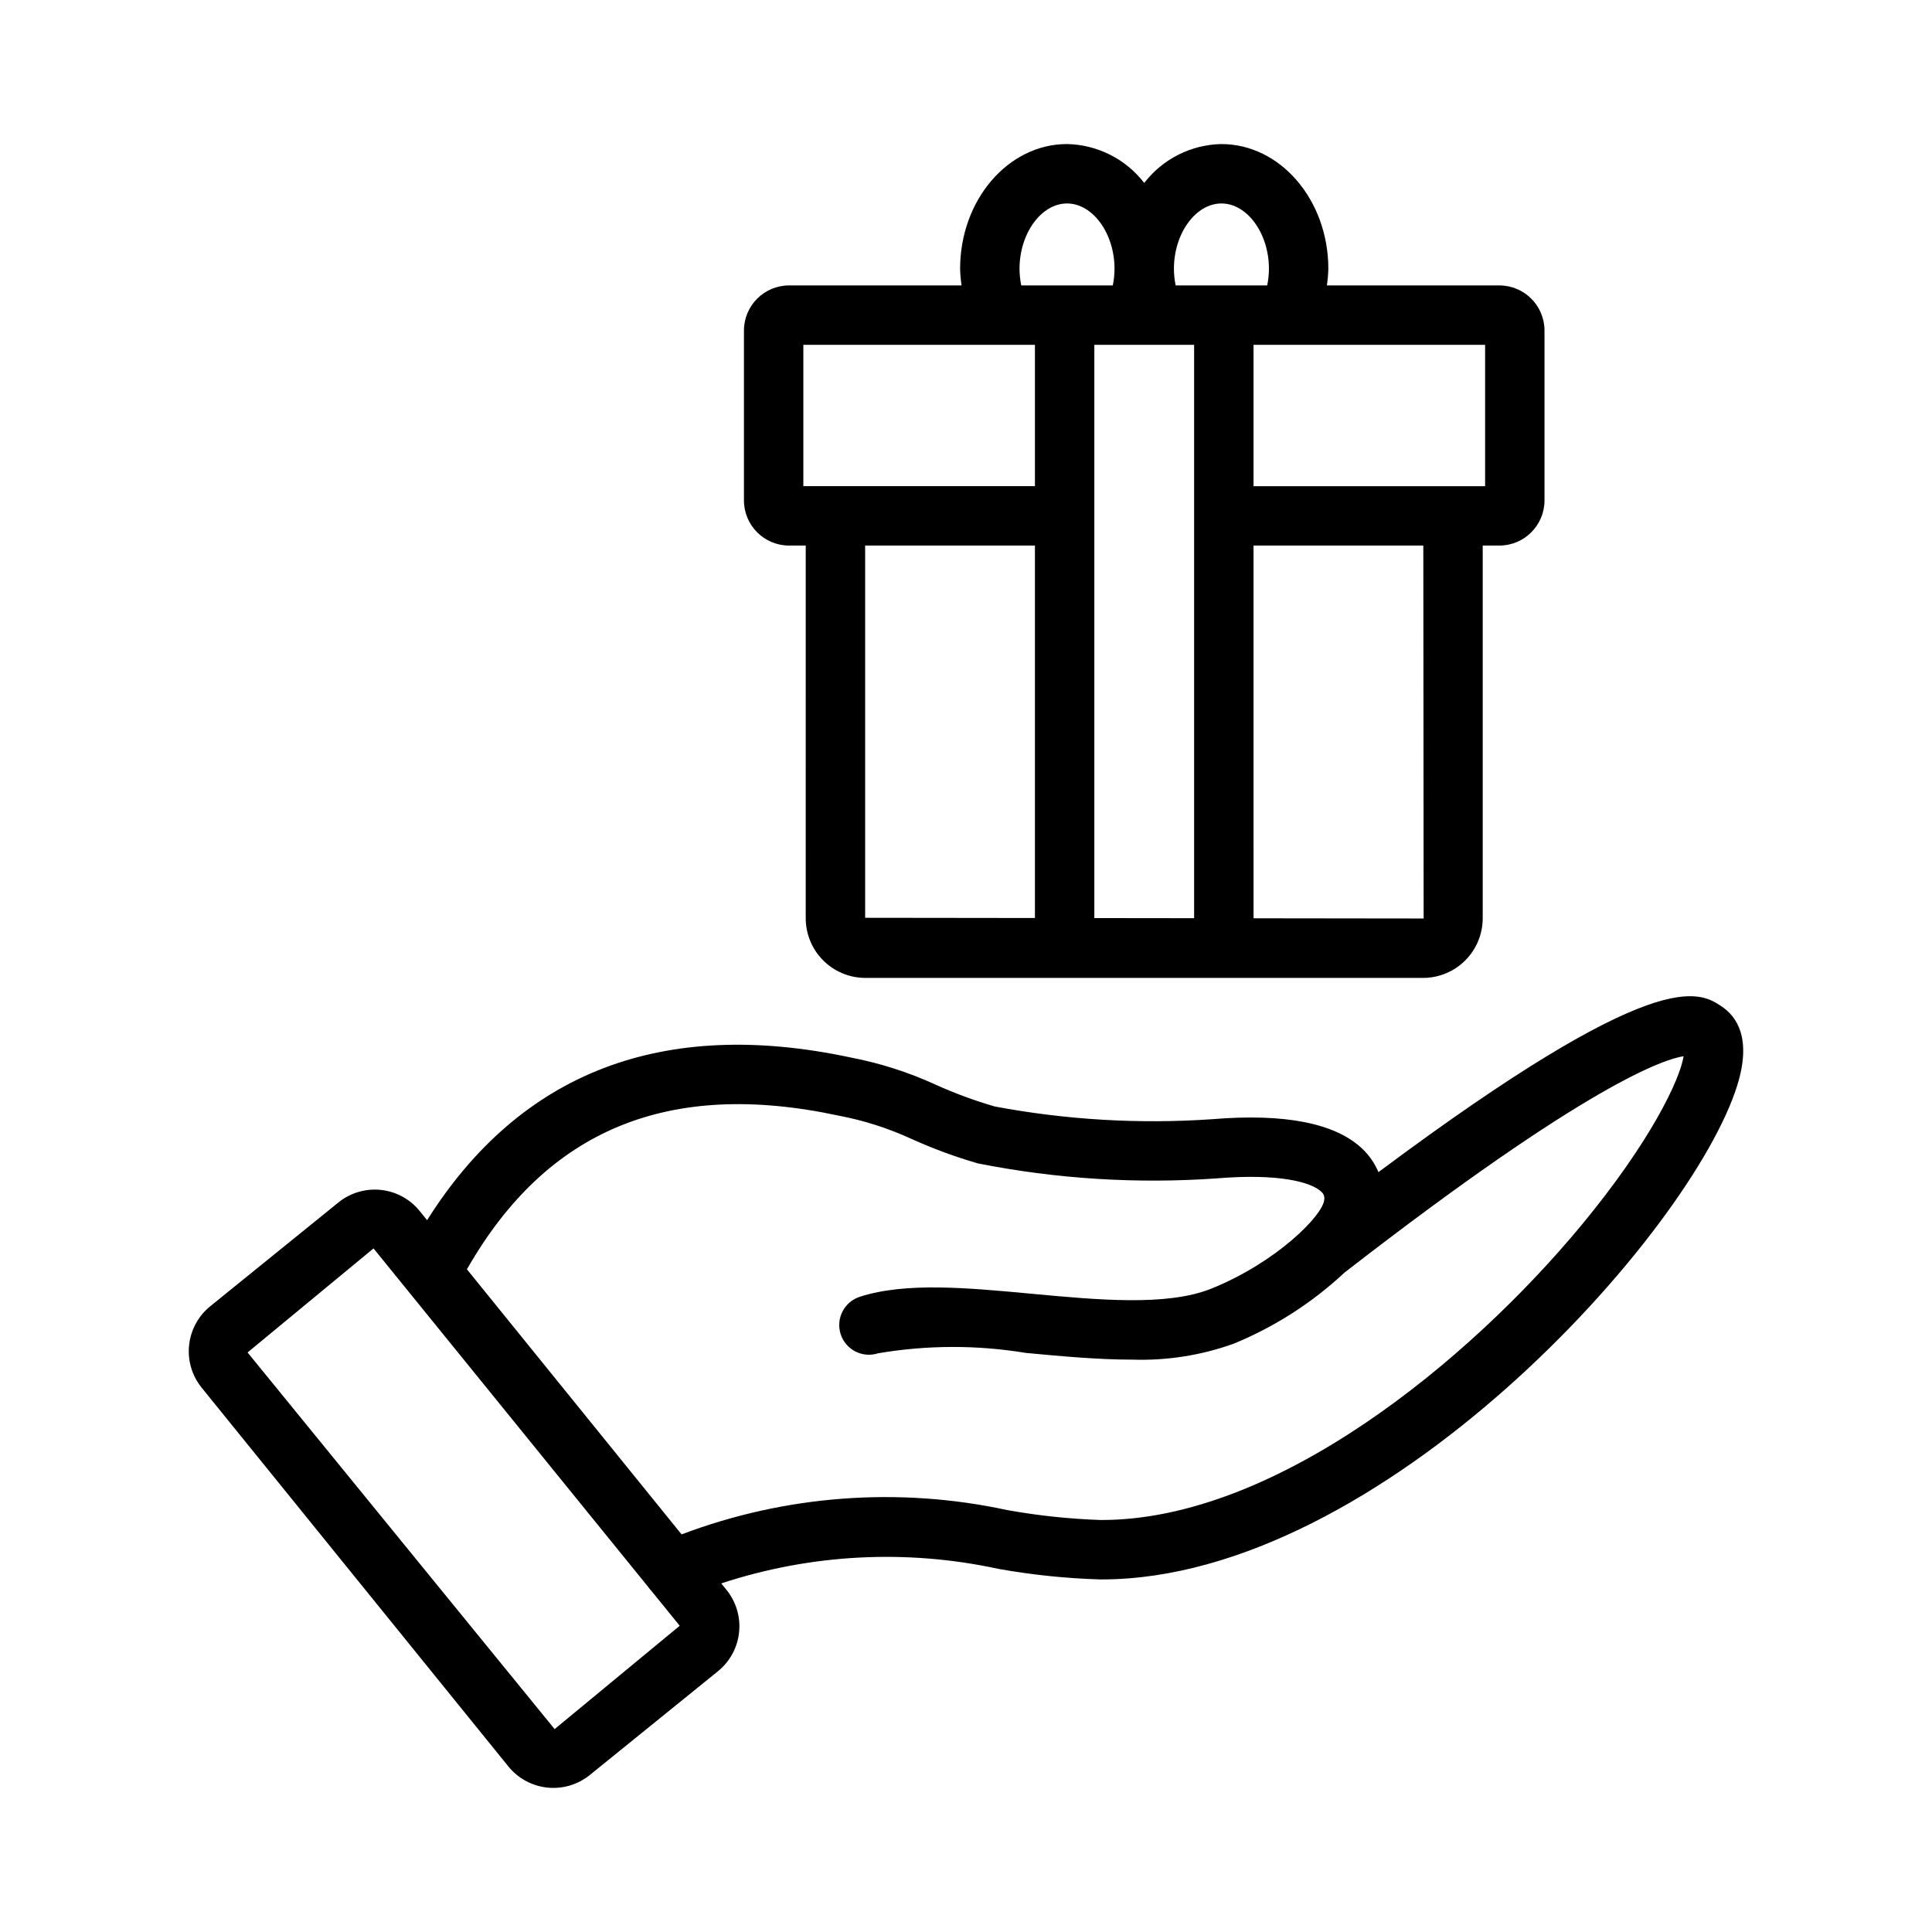
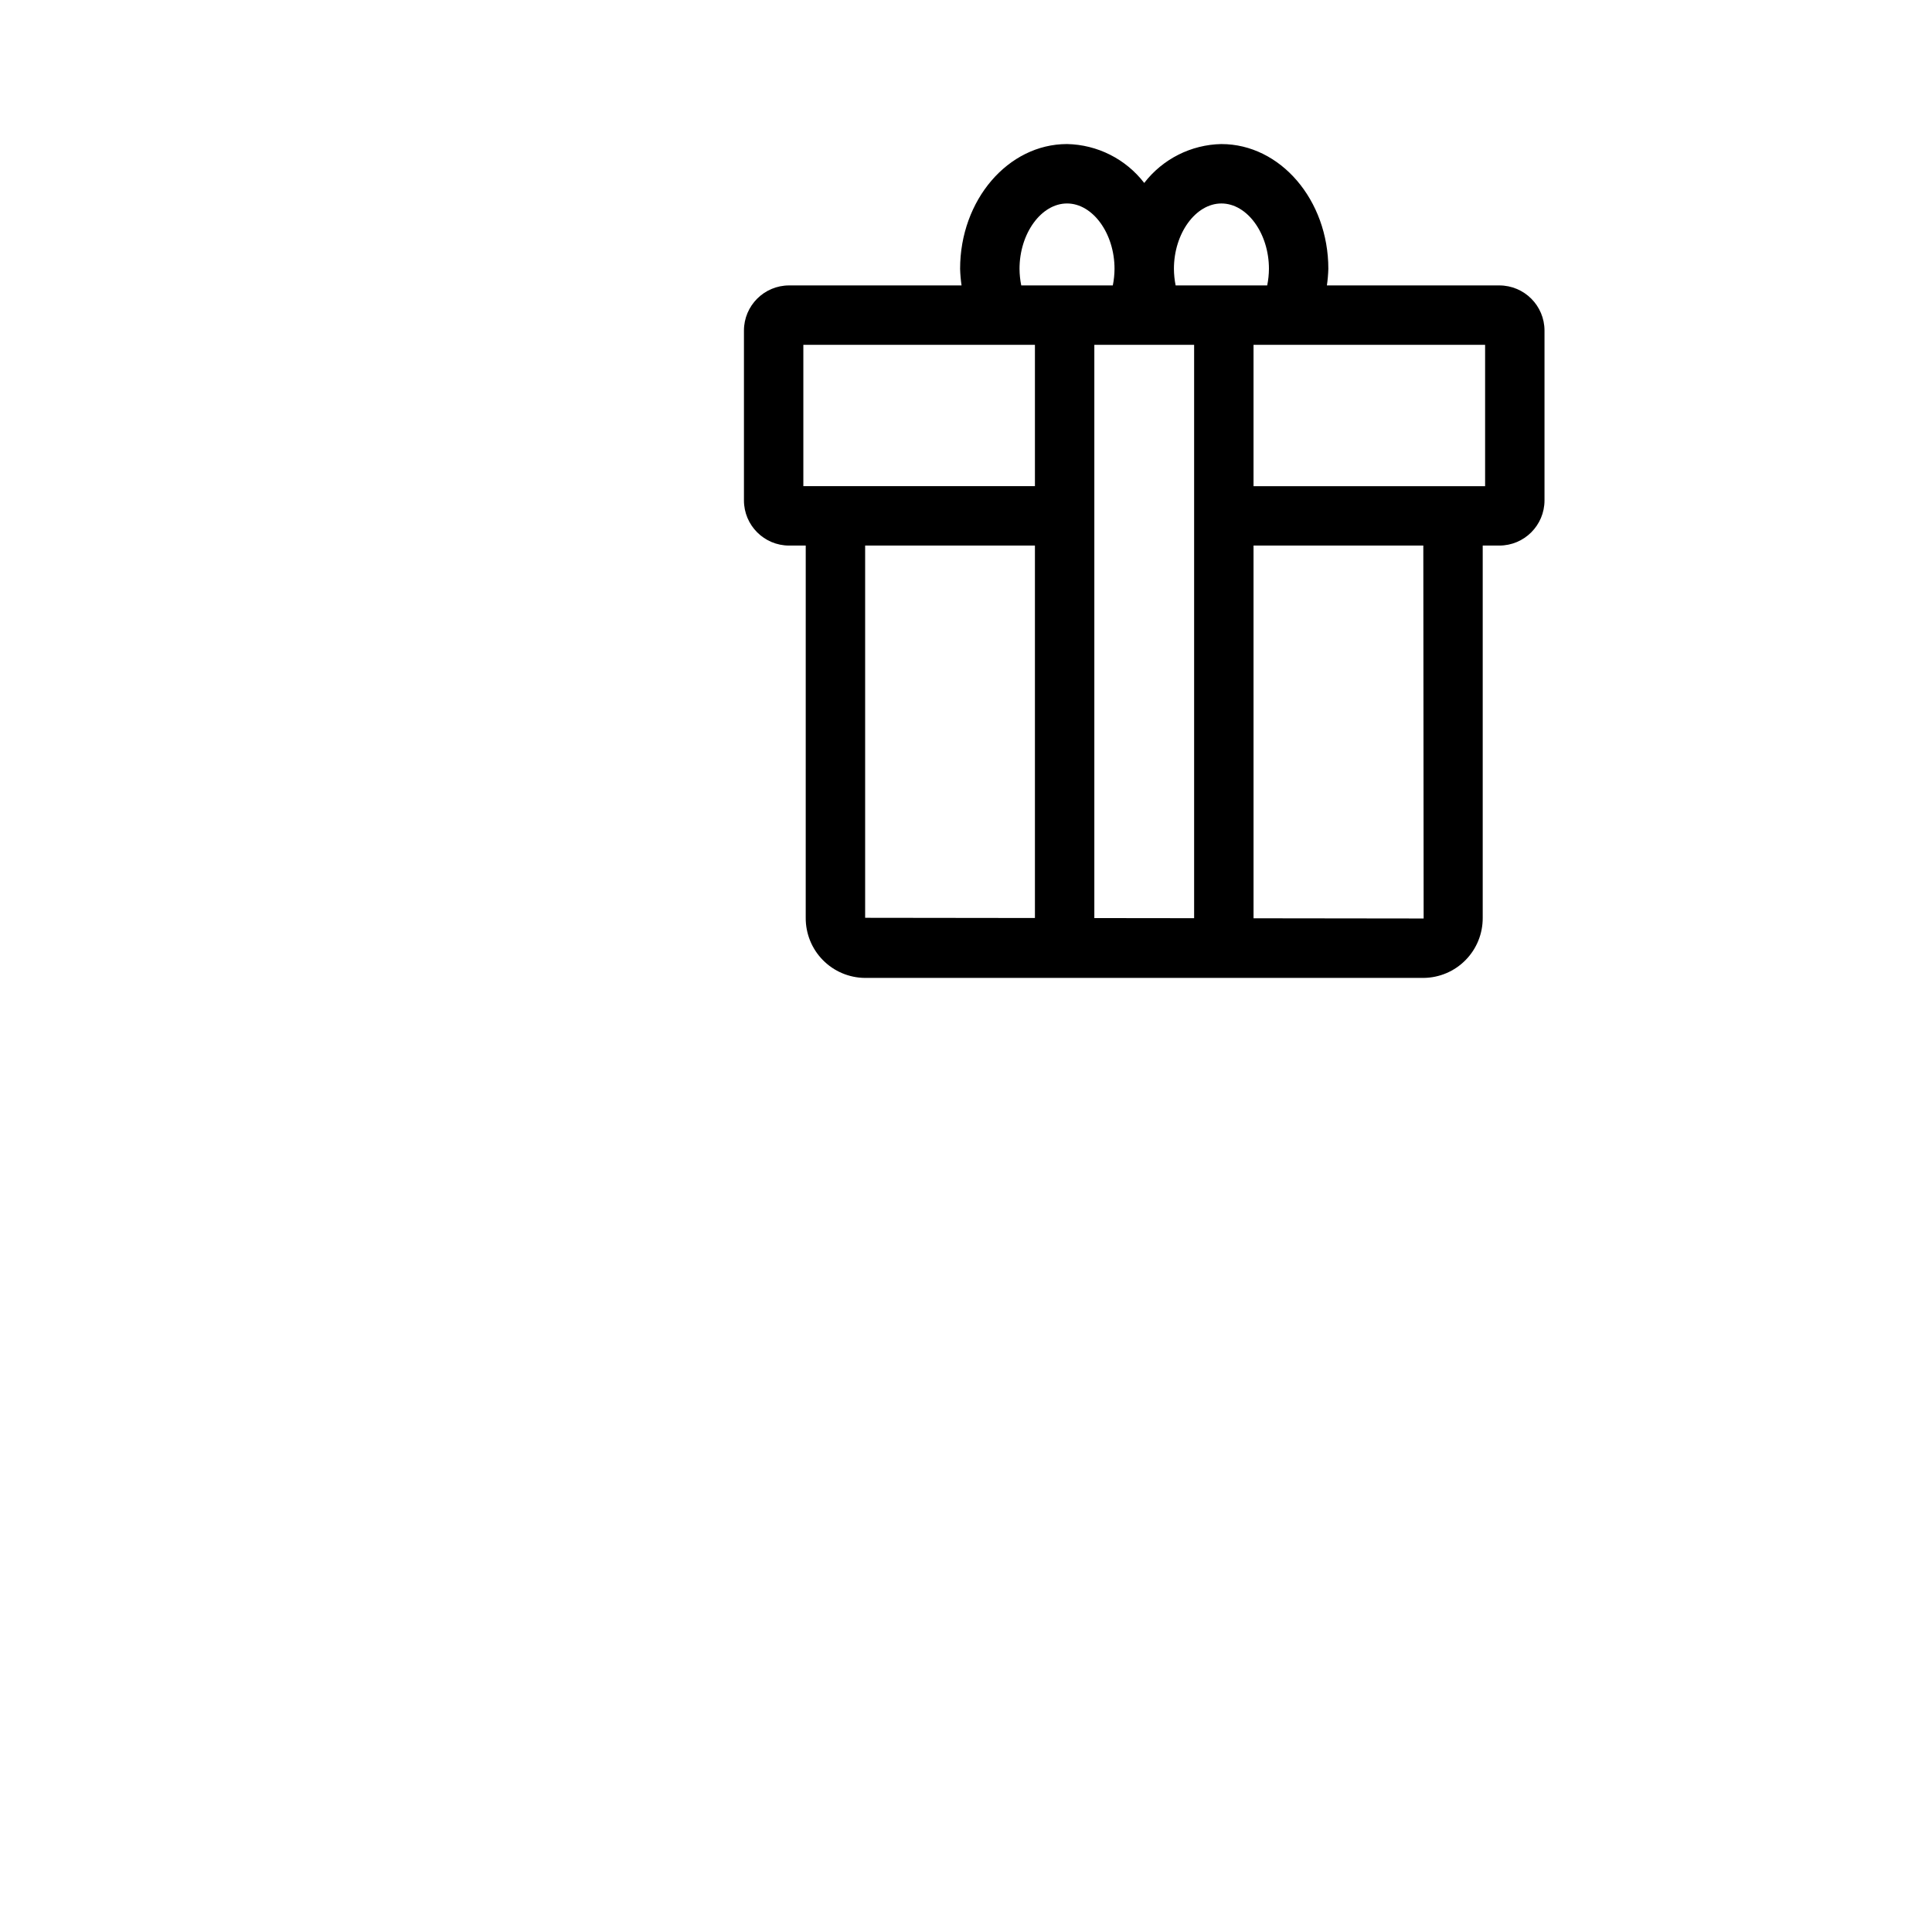
<svg xmlns="http://www.w3.org/2000/svg" fill="#000000" width="800px" height="800px" version="1.1" viewBox="144 144 512 512">
  <g>
-     <path d="m600.34 410.78c-6.059-4.086-16.953-11.41-91.035 43.848-0.977-2.324-2.418-4.422-4.246-6.16-7.117-6.82-20.57-9.465-39.836-7.867-19.258 1.324-38.605 0.191-57.578-3.367-5.383-1.555-10.645-3.496-15.746-5.809-7.148-3.273-14.664-5.68-22.383-7.164-49.902-10.676-87.594 3.852-112.33 43.098l-1.957-2.418c-2.555-3.16-6.262-5.176-10.301-5.602-4.043-0.426-8.09 0.77-11.246 3.328l-33.98 27.516c-3.152 2.559-5.164 6.266-5.59 10.305-0.43 4.039 0.766 8.082 3.316 11.246l81.309 100.41c2.562 3.152 6.269 5.16 10.309 5.586 4.035 0.422 8.078-0.77 11.242-3.32l33.98-27.516h-0.004c3.16-2.559 5.172-6.266 5.598-10.305 0.426-4.043-0.773-8.086-3.328-11.246l-1.391-1.719h-0.004c23.688-7.812 49.035-9.148 73.41-3.863 8.938 1.602 17.984 2.539 27.059 2.805h0.332c74.031-0.012 156.43-91.906 168.5-131.09 3.773-12.266-0.148-18.027-4.106-20.699zm-309.36 191.45-81.371-99.812 33.379-27.578 9.172 11.305 0.082 0.102 63.504 78.266c0.27 0.406 0.578 0.781 0.918 1.129l7.469 9.203zm272.1-133.52c-29.875 36.066-81.051 78.105-127.13 78.105h-0.277c-8.301-0.281-16.57-1.16-24.746-2.629-28.785-6.219-58.758-3.981-86.301 6.445l-56.887-70.254c21.148-37.027 53.41-50.398 98.48-40.727h-0.004c6.684 1.262 13.188 3.34 19.367 6.188 5.703 2.578 11.59 4.746 17.602 6.484 20.844 4.125 42.141 5.457 63.332 3.957 16.258-1.344 24.938 0.949 27.645 3.543v0.004c0.586 0.484 0.883 1.238 0.793 1.992-0.168 4.137-12.609 16.68-29.898 23.668-11.707 4.731-30.004 3.023-47.699 1.371-17.129-1.598-33.309-3.106-45.48 0.793v0.004c-1.988 0.637-3.644 2.035-4.598 3.891-0.957 1.855-1.137 4.016-0.5 6.004 1.324 4.137 5.754 6.422 9.895 5.094 12.973-2.211 26.227-2.246 39.215-0.102 9.441 0.879 19.027 1.777 28.145 1.777l-0.004-0.004c9.164 0.309 18.305-1.125 26.93-4.227 10.832-4.453 20.766-10.824 29.324-18.816 64.746-50.254 84.914-56.605 89.887-57.363-0.945 6.113-8.672 22.555-27.09 44.801z" />
    <path d="m541.34 219.64h-45.699c0.211-1.457 0.34-2.926 0.383-4.398 0-18.23-12.715-33.062-28.336-33.062v-0.004c-8.031 0.156-15.555 3.949-20.457 10.309-4.902-6.359-12.426-10.152-20.457-10.309-15.621 0-28.336 14.832-28.336 33.062v0.004c0.043 1.473 0.172 2.941 0.383 4.398h-45.703 0.004c-6.609 0.004-11.965 5.359-11.969 11.965v45.012c0.004 6.609 5.359 11.961 11.969 11.965h4.406l-0.004 98.645c-0.027 4.188 1.602 8.215 4.539 11.199 2.934 2.988 6.934 4.688 11.121 4.731h148.09c4.188-0.043 8.188-1.742 11.121-4.731 2.938-2.984 4.566-7.012 4.539-11.199v-98.645h4.406-0.004c6.609-0.004 11.965-5.356 11.973-11.965v-45.012c-0.008-6.606-5.363-11.961-11.973-11.965zm-73.652-21.719c6.828 0 12.594 7.93 12.594 17.32-0.012 1.477-0.164 2.949-0.461 4.398h-24.266c-0.293-1.449-0.445-2.922-0.453-4.398 0-9.391 5.766-17.32 12.586-17.32zm-7.234 189.41-26.445-0.031v-151.92h26.445zm-46.27-172.09c0-9.387 5.766-17.32 12.594-17.32 6.816 0 12.582 7.934 12.582 17.32-0.008 1.477-0.16 2.949-0.453 4.398h-24.266c-0.297-1.449-0.449-2.922-0.457-4.398zm-57.289 20.145h61.371v37.453h-61.371zm16.375 151.84v-98.645h44.996v98.699zm148.01 0.184-45.078-0.055-0.004-98.773h44.996zm16.289-114.57h-61.371v-37.453h61.371z" />
  </g>
</svg>